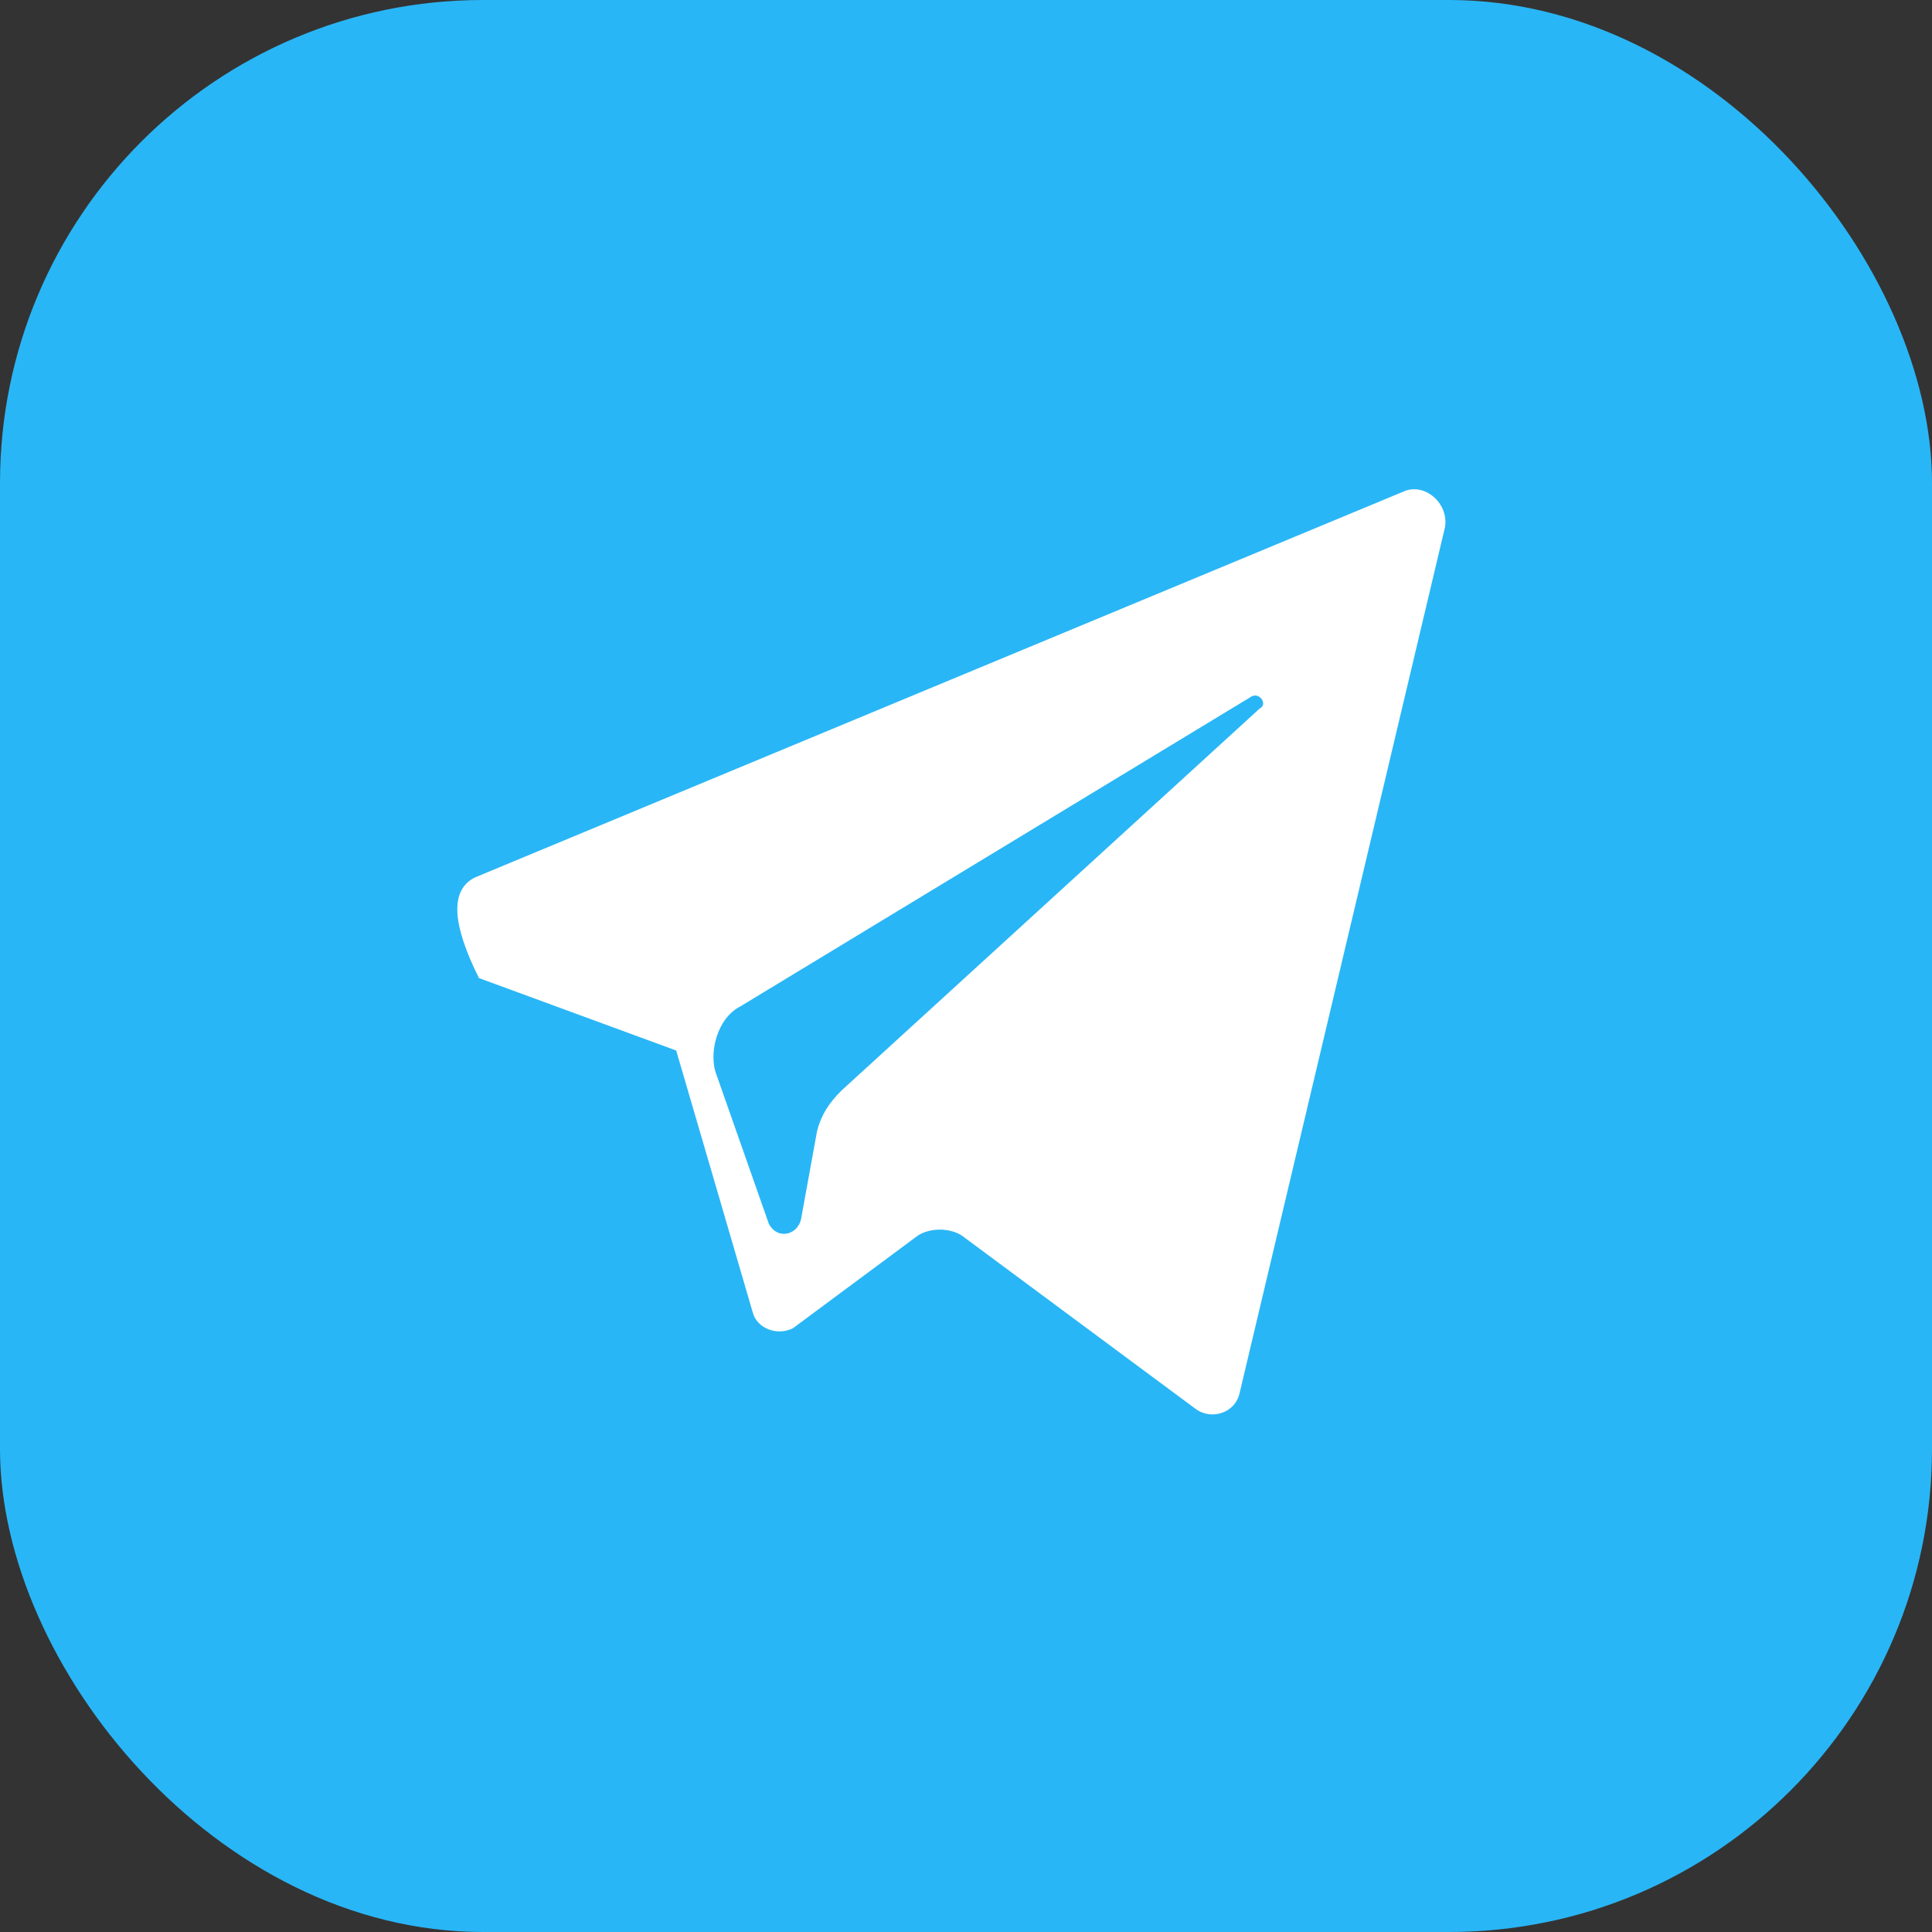
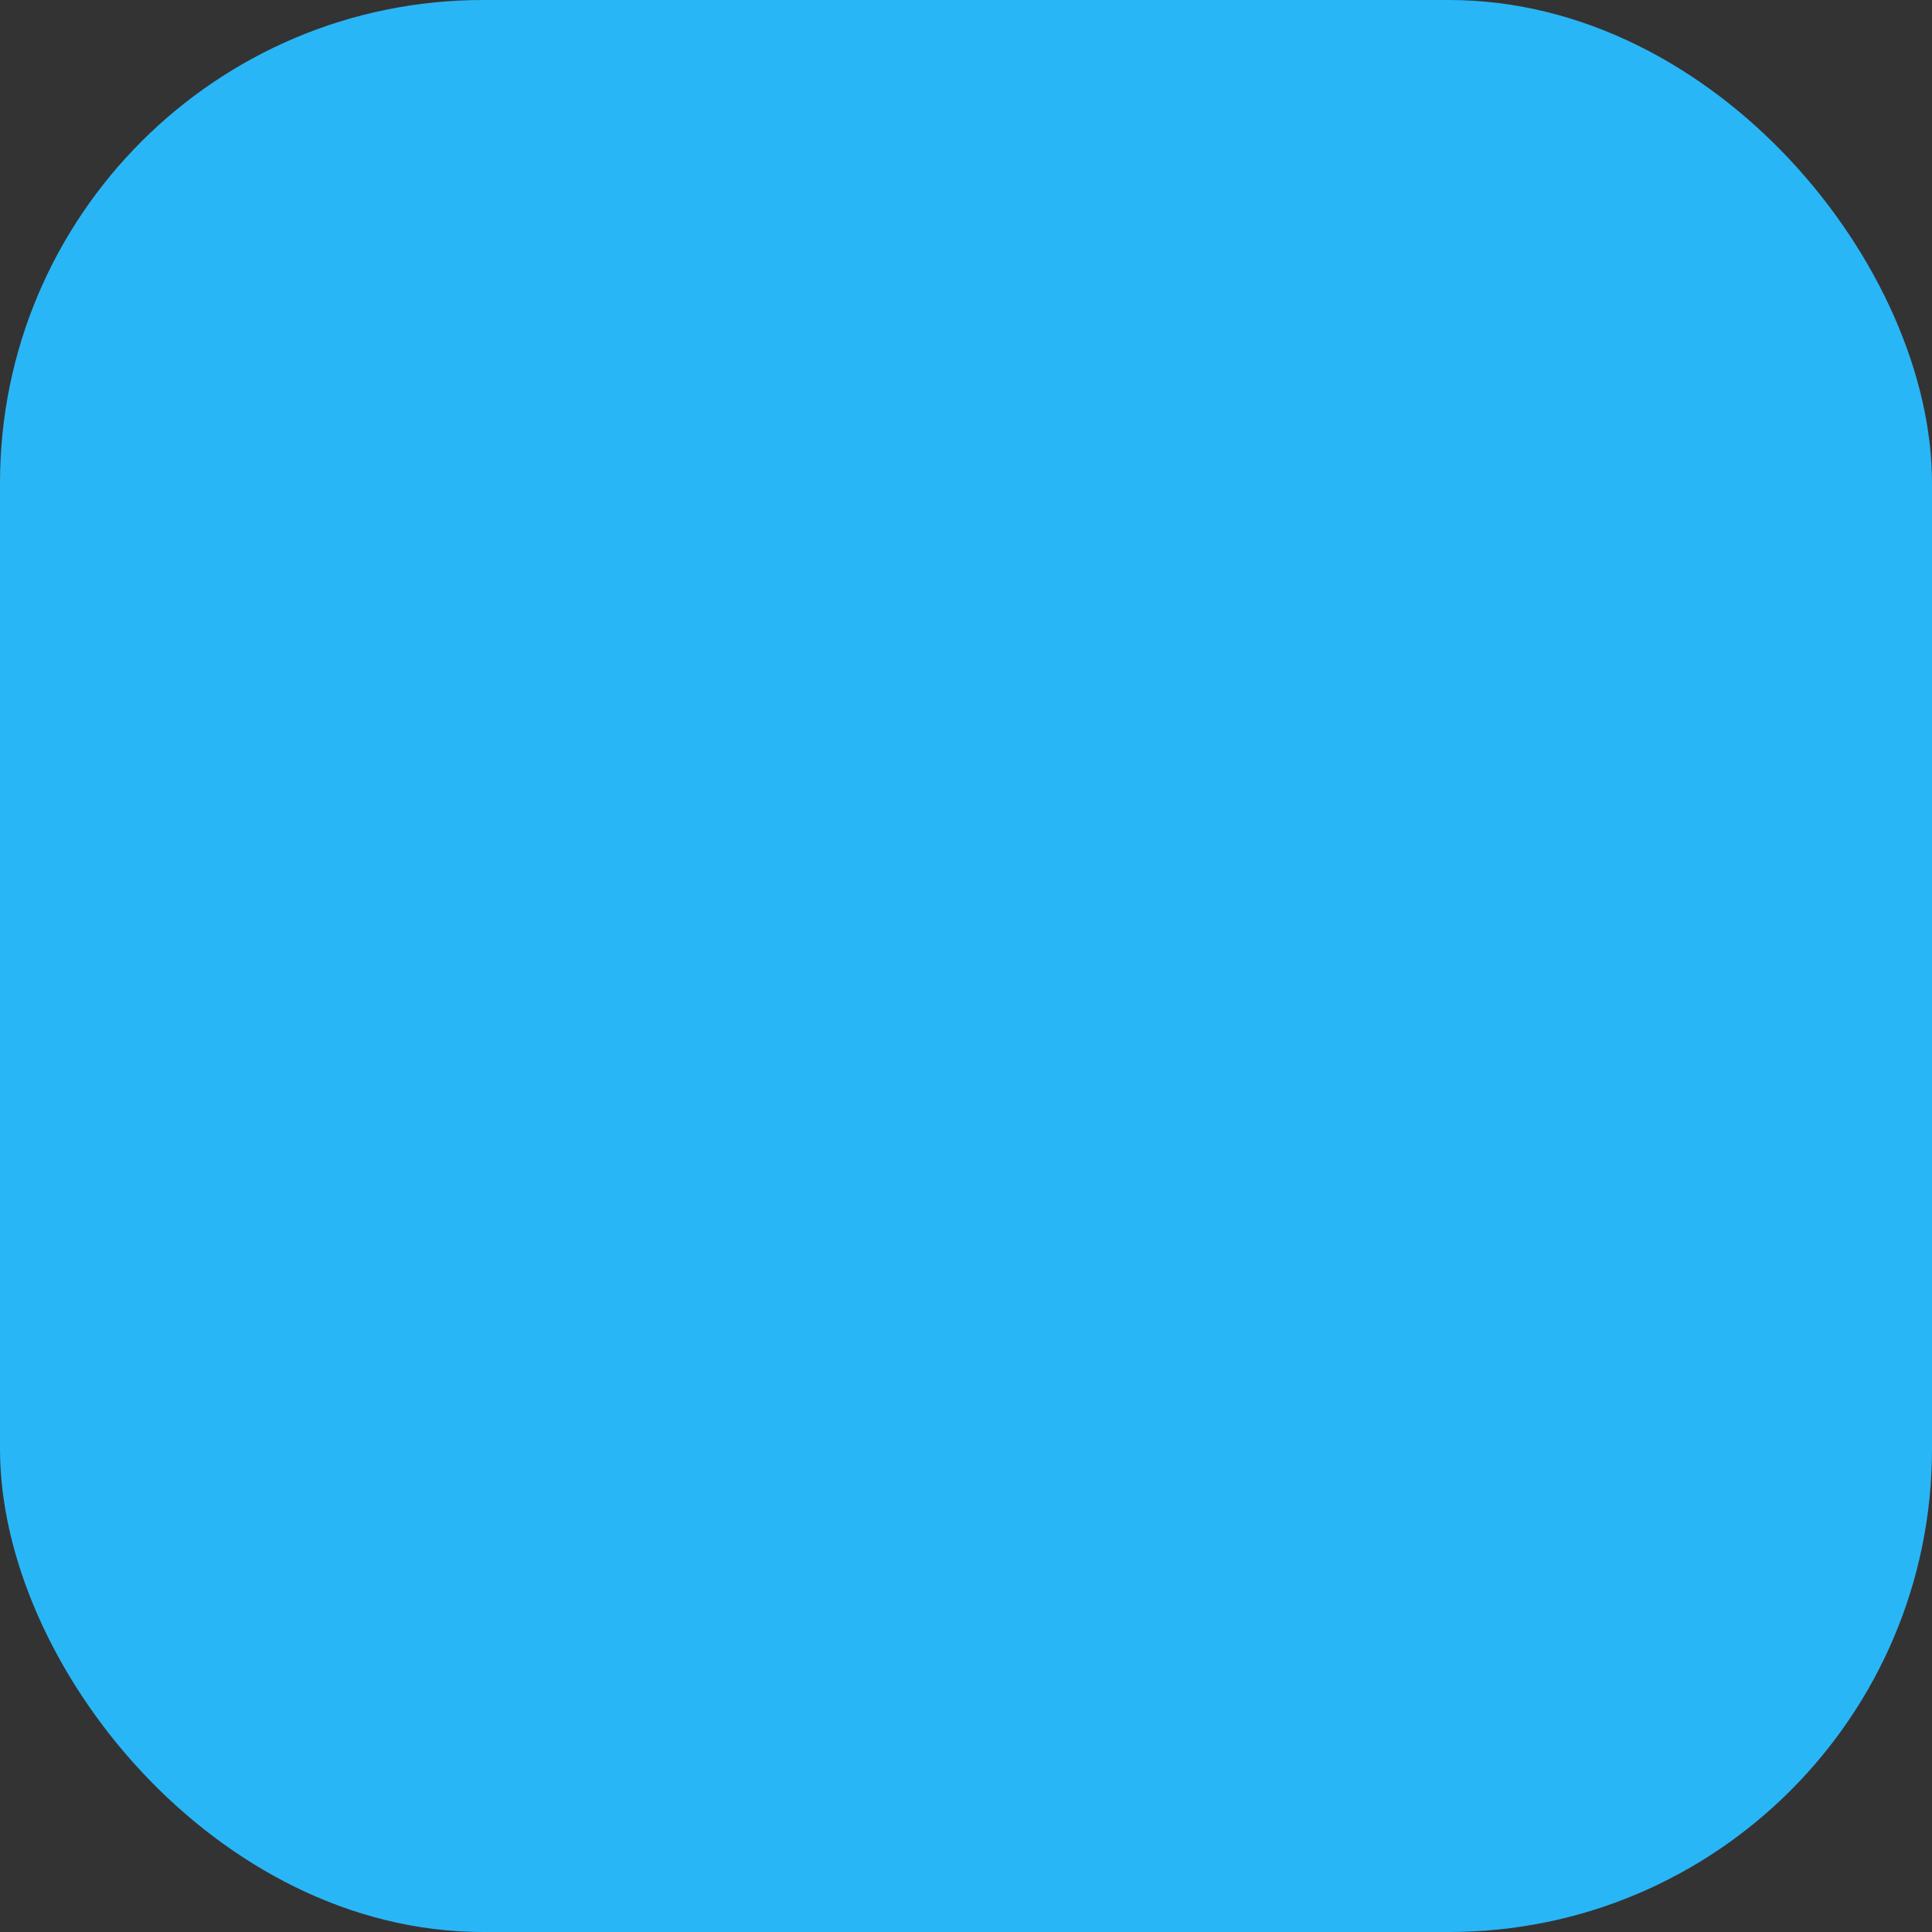
<svg xmlns="http://www.w3.org/2000/svg" width="48" height="48" viewBox="0 0 48 48" fill="none">
  <rect x="0" y="0" width="48" height="48" fill="#333333" stroke="none" />
  <rect width="48" height="48" rx="12" fill="#29B6F6" />
-   <path d="M11.9 24.3L16.8 26.1L18.7 32.6C18.8 33 19.3 33.2 19.7 33L22.8 30.7C23.1 30.5 23.6 30.5 23.9 30.7L29.7 35C30.1 35.3 30.7 35.1 30.8 34.6L35.9 13.1C36 12.5 35.4 12 34.9 12.2L11.8 21.8C11.2 22.1 11.2 22.9 11.9 24.3ZM18.4 25L31.1 17.3C31.3 17.2 31.5 17.5 31.3 17.6L20.9 27.1C20.6 27.4 20.4 27.7 20.3 28.1L19.9 30.3C19.8 30.7 19.3 30.8 19.1 30.4L17.8 26.7C17.6 26.2 17.8 25.3 18.4 25Z" fill="white" />
</svg>